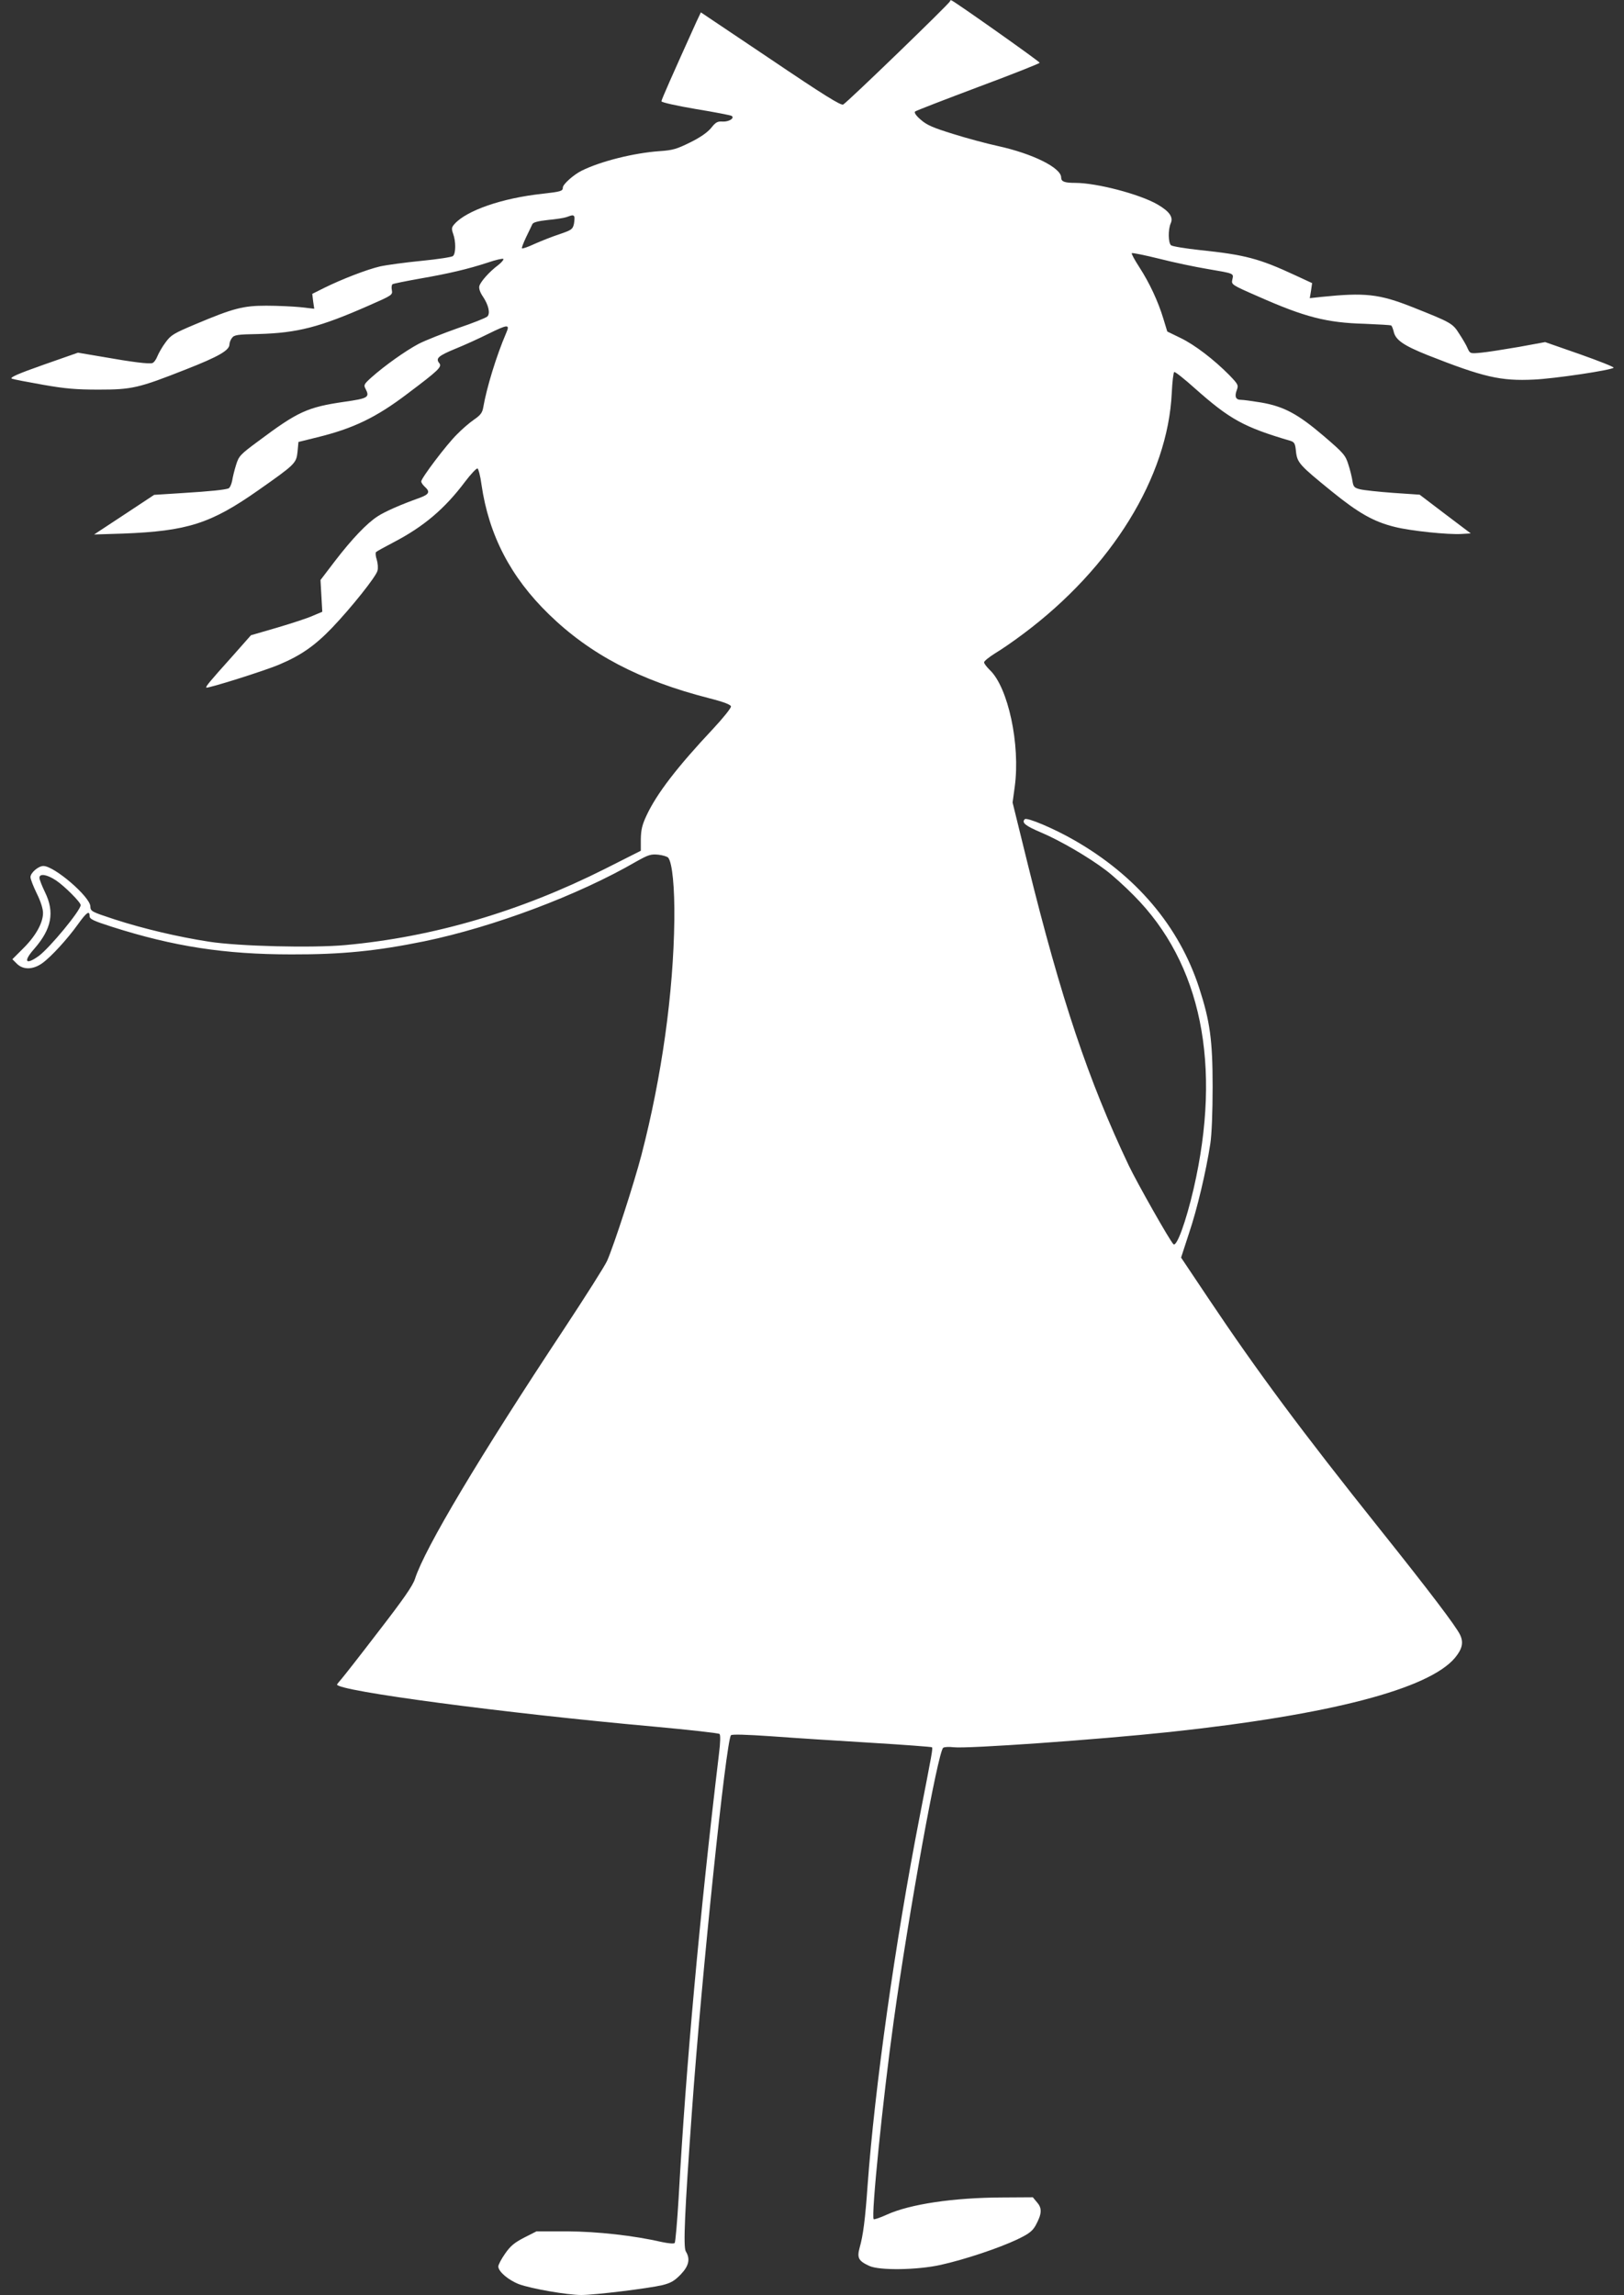
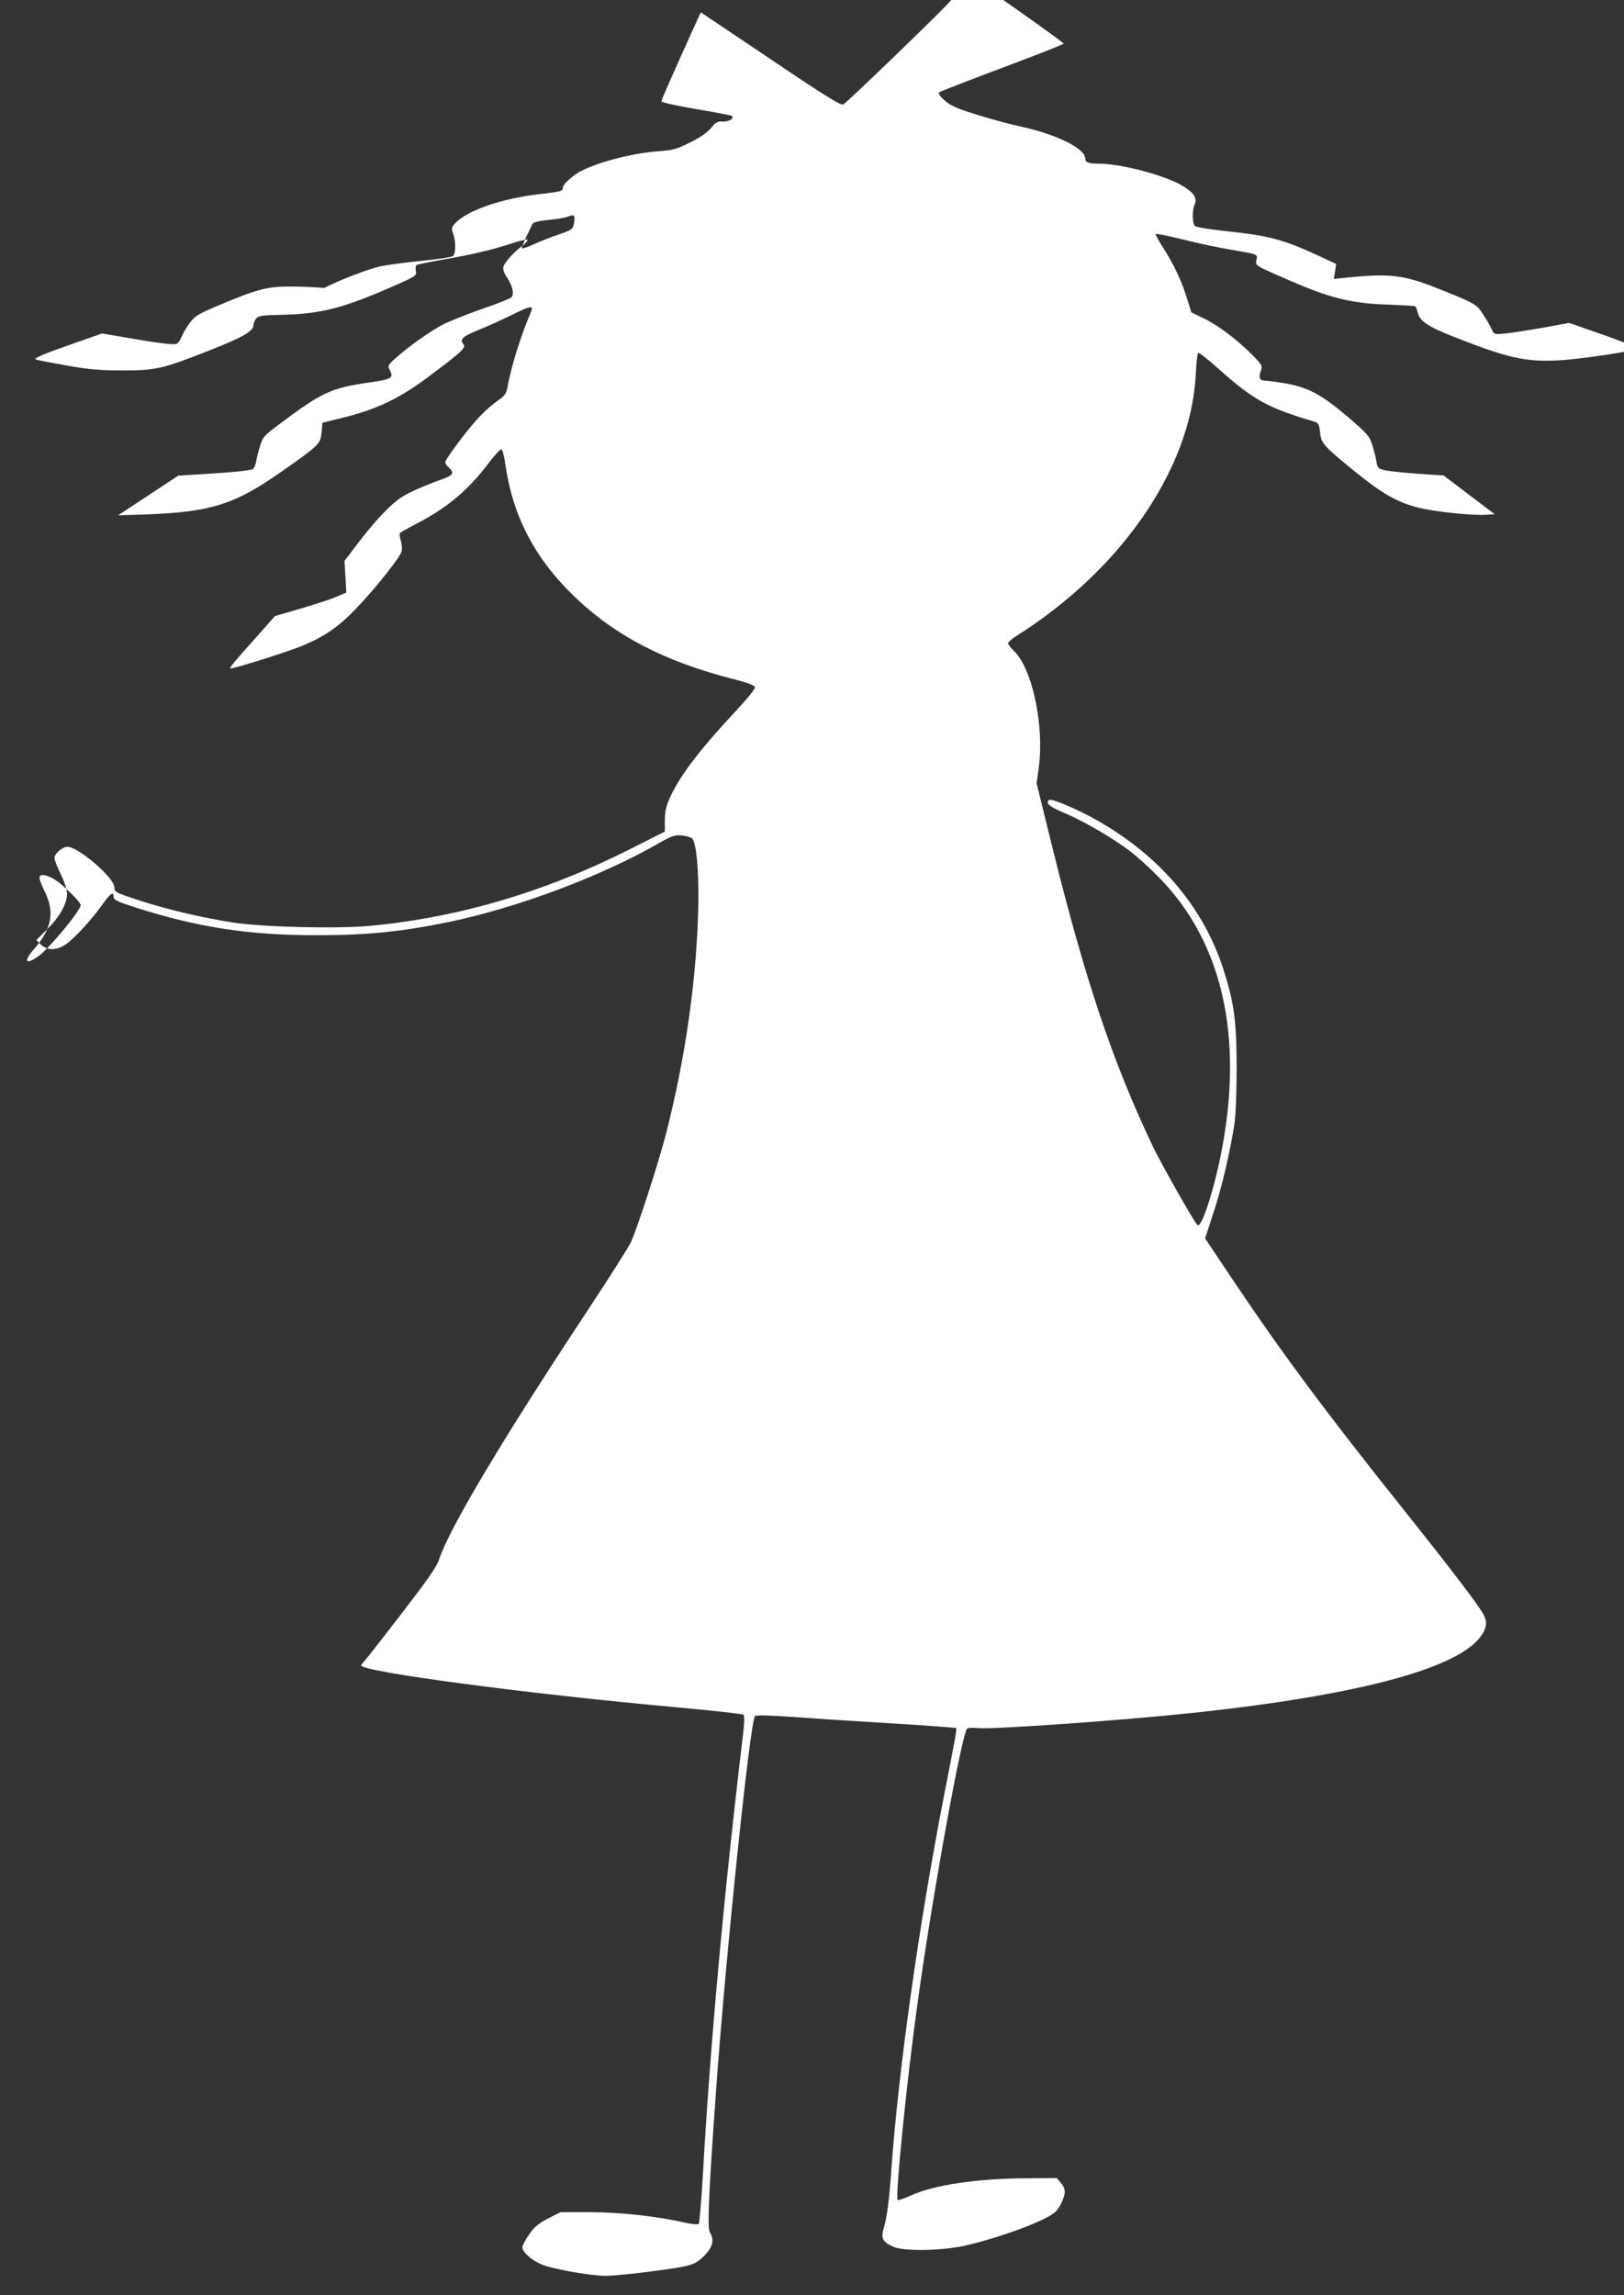
<svg xmlns="http://www.w3.org/2000/svg" version="1.0" width="906pt" height="1280pt" viewBox="0 0 906 1280" preserveAspectRatio="xMidYMid meet">
  <rect x="0" y="0" width="906" height="1280" fill="#333333" stroke="none" />
  <g transform="translate(0,1280) scale(0.1,-0.1)" fill="#ffffff" stroke="none">
-     <path d="M5300 12793 c0 -10 -572 -563 -596 -576 -12 -7 -109 53 -405 253 l-389 261 -25 -53 c-136 -301 -195 -434 -195 -443 0 -6 85 -25 191 -43 105 -17 195 -35 200 -38 20 -12 -14 -34 -49 -32 -29 2 -39 -3 -65 -36 -20 -24 -59 -52 -116 -80 -75 -37 -97 -44 -171 -49 -143 -10 -328 -56 -435 -109 -46 -23 -105 -76 -105 -94 0 -20 -11 -23 -116 -35 -223 -24 -421 -93 -488 -168 -17 -19 -18 -26 -8 -55 16 -43 15 -111 -1 -124 -6 -6 -86 -18 -177 -27 -91 -9 -194 -23 -230 -31 -73 -17 -213 -71 -312 -120 l-66 -33 5 -42 6 -41 -79 9 c-43 4 -128 8 -189 8 -128 0 -183 -14 -394 -103 -121 -51 -137 -60 -167 -101 -19 -25 -39 -61 -46 -78 -7 -18 -19 -35 -28 -38 -19 -6 -110 5 -285 36 l-130 22 -194 -68 c-142 -50 -189 -71 -175 -77 10 -4 89 -19 174 -34 124 -22 186 -27 310 -27 186 0 222 8 488 113 181 71 242 106 242 139 0 9 6 26 14 36 12 17 30 20 147 22 219 6 342 38 617 159 130 57 133 59 128 86 -3 15 -1 30 4 33 5 3 73 17 152 31 161 28 268 53 381 90 43 15 81 23 85 20 3 -4 -9 -19 -28 -34 -51 -38 -100 -94 -106 -118 -3 -13 4 -35 20 -58 32 -48 42 -94 25 -111 -8 -8 -81 -37 -164 -65 -82 -29 -181 -68 -220 -88 -73 -39 -189 -121 -264 -188 -40 -36 -43 -42 -32 -62 25 -48 15 -54 -118 -73 -206 -30 -259 -54 -482 -221 -99 -73 -107 -82 -122 -131 -9 -28 -19 -69 -22 -89 -4 -20 -13 -39 -20 -42 -23 -8 -97 -16 -258 -26 l-157 -10 -168 -111 -167 -110 161 5 c359 14 489 55 754 241 208 146 213 151 220 216 l5 54 105 26 c200 49 328 110 503 243 173 130 194 150 178 170 -22 27 -7 41 90 81 52 21 133 58 181 82 112 55 124 56 102 6 -55 -128 -109 -305 -128 -415 -5 -30 -16 -44 -51 -68 -25 -17 -68 -54 -96 -83 -59 -58 -199 -244 -199 -262 0 -7 9 -20 20 -30 31 -28 24 -42 -27 -61 -109 -39 -193 -76 -235 -103 -61 -39 -144 -126 -240 -251 l-80 -105 5 -89 5 -88 -52 -22 c-28 -13 -117 -42 -198 -66 l-148 -43 -107 -121 c-124 -138 -147 -166 -142 -171 7 -6 324 93 408 129 119 50 198 105 293 204 108 113 246 286 254 319 4 14 2 41 -4 61 -7 20 -8 40 -4 43 4 4 47 28 97 54 169 88 286 187 400 339 32 42 63 75 69 73 5 -2 16 -42 22 -89 41 -283 163 -517 376 -724 230 -224 507 -369 893 -468 83 -21 121 -36 123 -46 1 -9 -44 -65 -100 -125 -200 -213 -314 -361 -371 -483 -25 -53 -31 -81 -32 -132 l0 -65 -200 -101 c-474 -238 -957 -380 -1448 -425 -185 -17 -595 -7 -762 19 -173 27 -361 71 -525 124 -131 43 -135 45 -136 73 -2 54 -201 225 -262 225 -28 0 -72 -38 -72 -62 0 -11 16 -52 35 -91 22 -44 35 -86 35 -109 0 -56 -42 -130 -111 -198 l-60 -60 25 -25 c35 -35 90 -34 142 3 51 37 141 136 199 217 48 67 65 79 65 45 0 -16 21 -26 124 -59 345 -110 629 -154 1001 -154 282 -1 477 19 742 73 386 80 859 257 1183 445 68 38 81 42 123 38 26 -3 51 -11 55 -17 23 -29 36 -168 34 -346 -5 -408 -70 -874 -183 -1310 -43 -164 -153 -503 -192 -592 -13 -29 -121 -199 -239 -378 -474 -716 -778 -1225 -833 -1396 -12 -38 -65 -114 -201 -290 -101 -132 -195 -252 -209 -268 -14 -16 -25 -30 -25 -31 0 -36 935 -160 1770 -235 195 -18 359 -36 364 -41 6 -5 5 -48 -3 -111 -108 -904 -184 -1739 -225 -2476 -8 -134 -18 -248 -22 -252 -5 -5 -36 -2 -69 5 -161 37 -362 59 -531 60 l-171 0 -69 -35 c-54 -28 -76 -46 -106 -89 -21 -30 -38 -62 -38 -72 0 -28 56 -76 116 -99 69 -25 268 -60 347 -60 77 0 376 37 452 55 48 12 68 24 103 60 45 47 54 86 28 128 -15 25 -6 223 34 780 54 760 191 2072 218 2099 6 6 83 4 228 -6 121 -9 369 -25 553 -36 184 -11 337 -23 340 -25 6 -6 1 -31 -69 -390 -137 -704 -250 -1508 -290 -2055 -13 -187 -25 -279 -44 -345 -16 -58 -7 -75 54 -103 57 -26 268 -23 398 6 135 30 326 94 427 142 65 31 84 46 102 77 35 64 38 96 9 129 l-24 29 -169 -1 c-274 -1 -516 -37 -646 -96 -37 -17 -70 -28 -73 -25 -15 15 51 670 112 1107 84 605 247 1502 276 1522 7 5 33 6 58 3 77 -9 800 42 1205 85 896 96 1448 240 1593 415 40 49 48 85 27 128 -22 46 -168 239 -446 587 -440 551 -684 880 -956 1286 l-154 230 44 135 c46 136 95 344 119 499 8 52 13 175 13 320 0 260 -15 365 -75 550 -112 344 -351 626 -697 824 -111 64 -264 129 -276 117 -19 -19 3 -37 93 -75 104 -44 264 -137 360 -210 36 -27 106 -90 155 -140 377 -378 493 -946 334 -1636 -43 -185 -95 -328 -113 -309 -21 21 -202 341 -249 439 -225 474 -377 926 -563 1679 l-85 345 12 88 c32 235 -37 556 -140 652 -17 17 -31 35 -31 42 0 7 28 29 61 50 34 20 105 69 158 109 494 369 806 875 828 1343 3 62 9 115 14 117 4 3 56 -38 115 -91 195 -173 272 -216 534 -293 21 -7 26 -15 30 -59 7 -63 19 -76 200 -223 148 -120 233 -169 352 -198 87 -22 298 -44 373 -39 l50 3 -143 108 -142 108 -147 10 c-82 6 -165 15 -185 20 -33 8 -38 14 -43 47 -3 20 -13 62 -23 92 -16 51 -26 63 -137 158 -144 123 -222 165 -349 187 -49 8 -99 15 -113 15 -29 0 -37 18 -23 55 10 27 7 32 -42 83 -86 87 -193 169 -272 207 l-74 36 -22 72 c-29 96 -77 199 -134 287 -26 40 -45 75 -42 78 3 3 72 -11 153 -31 82 -21 202 -46 268 -57 152 -26 148 -24 140 -59 -6 -28 -6 -29 143 -94 262 -116 382 -147 596 -153 76 -3 142 -7 147 -9 4 -3 10 -18 14 -34 10 -47 55 -78 190 -132 312 -123 407 -145 593 -136 113 5 429 52 444 66 4 4 -80 37 -187 75 l-195 68 -147 -27 c-82 -14 -176 -29 -210 -32 -61 -6 -62 -5 -75 23 -6 16 -28 53 -47 82 -37 59 -45 63 -261 149 -187 74 -265 82 -509 57 l-64 -7 7 42 6 42 -95 44 c-200 93 -280 114 -529 140 -83 9 -156 21 -163 27 -16 13 -17 88 -2 122 16 35 -7 67 -74 106 -99 57 -338 120 -459 120 -59 0 -78 7 -78 30 0 54 -158 133 -355 176 -60 13 -172 43 -248 67 -110 34 -146 49 -180 79 -27 23 -38 40 -32 46 6 5 164 66 353 137 188 70 342 131 342 135 0 7 -470 339 -492 348 -4 2 -8 0 -8 -5z m-2096 -1201 c2 -4 1 -22 -2 -40 -7 -31 -13 -35 -80 -58 -40 -13 -103 -38 -139 -54 -36 -17 -68 -28 -71 -25 -3 2 8 30 23 62 16 32 31 65 35 73 5 10 31 17 86 23 43 4 90 11 104 16 33 12 38 13 44 3z m-2892 -3702 c47 -31 138 -122 138 -138 0 -30 -173 -239 -234 -284 -74 -53 -88 -31 -25 40 97 111 115 204 60 316 -17 35 -31 71 -31 80 0 26 42 19 92 -14z" />
+     <path d="M5300 12793 c0 -10 -572 -563 -596 -576 -12 -7 -109 53 -405 253 l-389 261 -25 -53 c-136 -301 -195 -434 -195 -443 0 -6 85 -25 191 -43 105 -17 195 -35 200 -38 20 -12 -14 -34 -49 -32 -29 2 -39 -3 -65 -36 -20 -24 -59 -52 -116 -80 -75 -37 -97 -44 -171 -49 -143 -10 -328 -56 -435 -109 -46 -23 -105 -76 -105 -94 0 -20 -11 -23 -116 -35 -223 -24 -421 -93 -488 -168 -17 -19 -18 -26 -8 -55 16 -43 15 -111 -1 -124 -6 -6 -86 -18 -177 -27 -91 -9 -194 -23 -230 -31 -73 -17 -213 -71 -312 -120 c-43 4 -128 8 -189 8 -128 0 -183 -14 -394 -103 -121 -51 -137 -60 -167 -101 -19 -25 -39 -61 -46 -78 -7 -18 -19 -35 -28 -38 -19 -6 -110 5 -285 36 l-130 22 -194 -68 c-142 -50 -189 -71 -175 -77 10 -4 89 -19 174 -34 124 -22 186 -27 310 -27 186 0 222 8 488 113 181 71 242 106 242 139 0 9 6 26 14 36 12 17 30 20 147 22 219 6 342 38 617 159 130 57 133 59 128 86 -3 15 -1 30 4 33 5 3 73 17 152 31 161 28 268 53 381 90 43 15 81 23 85 20 3 -4 -9 -19 -28 -34 -51 -38 -100 -94 -106 -118 -3 -13 4 -35 20 -58 32 -48 42 -94 25 -111 -8 -8 -81 -37 -164 -65 -82 -29 -181 -68 -220 -88 -73 -39 -189 -121 -264 -188 -40 -36 -43 -42 -32 -62 25 -48 15 -54 -118 -73 -206 -30 -259 -54 -482 -221 -99 -73 -107 -82 -122 -131 -9 -28 -19 -69 -22 -89 -4 -20 -13 -39 -20 -42 -23 -8 -97 -16 -258 -26 l-157 -10 -168 -111 -167 -110 161 5 c359 14 489 55 754 241 208 146 213 151 220 216 l5 54 105 26 c200 49 328 110 503 243 173 130 194 150 178 170 -22 27 -7 41 90 81 52 21 133 58 181 82 112 55 124 56 102 6 -55 -128 -109 -305 -128 -415 -5 -30 -16 -44 -51 -68 -25 -17 -68 -54 -96 -83 -59 -58 -199 -244 -199 -262 0 -7 9 -20 20 -30 31 -28 24 -42 -27 -61 -109 -39 -193 -76 -235 -103 -61 -39 -144 -126 -240 -251 l-80 -105 5 -89 5 -88 -52 -22 c-28 -13 -117 -42 -198 -66 l-148 -43 -107 -121 c-124 -138 -147 -166 -142 -171 7 -6 324 93 408 129 119 50 198 105 293 204 108 113 246 286 254 319 4 14 2 41 -4 61 -7 20 -8 40 -4 43 4 4 47 28 97 54 169 88 286 187 400 339 32 42 63 75 69 73 5 -2 16 -42 22 -89 41 -283 163 -517 376 -724 230 -224 507 -369 893 -468 83 -21 121 -36 123 -46 1 -9 -44 -65 -100 -125 -200 -213 -314 -361 -371 -483 -25 -53 -31 -81 -32 -132 l0 -65 -200 -101 c-474 -238 -957 -380 -1448 -425 -185 -17 -595 -7 -762 19 -173 27 -361 71 -525 124 -131 43 -135 45 -136 73 -2 54 -201 225 -262 225 -28 0 -72 -38 -72 -62 0 -11 16 -52 35 -91 22 -44 35 -86 35 -109 0 -56 -42 -130 -111 -198 l-60 -60 25 -25 c35 -35 90 -34 142 3 51 37 141 136 199 217 48 67 65 79 65 45 0 -16 21 -26 124 -59 345 -110 629 -154 1001 -154 282 -1 477 19 742 73 386 80 859 257 1183 445 68 38 81 42 123 38 26 -3 51 -11 55 -17 23 -29 36 -168 34 -346 -5 -408 -70 -874 -183 -1310 -43 -164 -153 -503 -192 -592 -13 -29 -121 -199 -239 -378 -474 -716 -778 -1225 -833 -1396 -12 -38 -65 -114 -201 -290 -101 -132 -195 -252 -209 -268 -14 -16 -25 -30 -25 -31 0 -36 935 -160 1770 -235 195 -18 359 -36 364 -41 6 -5 5 -48 -3 -111 -108 -904 -184 -1739 -225 -2476 -8 -134 -18 -248 -22 -252 -5 -5 -36 -2 -69 5 -161 37 -362 59 -531 60 l-171 0 -69 -35 c-54 -28 -76 -46 -106 -89 -21 -30 -38 -62 -38 -72 0 -28 56 -76 116 -99 69 -25 268 -60 347 -60 77 0 376 37 452 55 48 12 68 24 103 60 45 47 54 86 28 128 -15 25 -6 223 34 780 54 760 191 2072 218 2099 6 6 83 4 228 -6 121 -9 369 -25 553 -36 184 -11 337 -23 340 -25 6 -6 1 -31 -69 -390 -137 -704 -250 -1508 -290 -2055 -13 -187 -25 -279 -44 -345 -16 -58 -7 -75 54 -103 57 -26 268 -23 398 6 135 30 326 94 427 142 65 31 84 46 102 77 35 64 38 96 9 129 l-24 29 -169 -1 c-274 -1 -516 -37 -646 -96 -37 -17 -70 -28 -73 -25 -15 15 51 670 112 1107 84 605 247 1502 276 1522 7 5 33 6 58 3 77 -9 800 42 1205 85 896 96 1448 240 1593 415 40 49 48 85 27 128 -22 46 -168 239 -446 587 -440 551 -684 880 -956 1286 l-154 230 44 135 c46 136 95 344 119 499 8 52 13 175 13 320 0 260 -15 365 -75 550 -112 344 -351 626 -697 824 -111 64 -264 129 -276 117 -19 -19 3 -37 93 -75 104 -44 264 -137 360 -210 36 -27 106 -90 155 -140 377 -378 493 -946 334 -1636 -43 -185 -95 -328 -113 -309 -21 21 -202 341 -249 439 -225 474 -377 926 -563 1679 l-85 345 12 88 c32 235 -37 556 -140 652 -17 17 -31 35 -31 42 0 7 28 29 61 50 34 20 105 69 158 109 494 369 806 875 828 1343 3 62 9 115 14 117 4 3 56 -38 115 -91 195 -173 272 -216 534 -293 21 -7 26 -15 30 -59 7 -63 19 -76 200 -223 148 -120 233 -169 352 -198 87 -22 298 -44 373 -39 l50 3 -143 108 -142 108 -147 10 c-82 6 -165 15 -185 20 -33 8 -38 14 -43 47 -3 20 -13 62 -23 92 -16 51 -26 63 -137 158 -144 123 -222 165 -349 187 -49 8 -99 15 -113 15 -29 0 -37 18 -23 55 10 27 7 32 -42 83 -86 87 -193 169 -272 207 l-74 36 -22 72 c-29 96 -77 199 -134 287 -26 40 -45 75 -42 78 3 3 72 -11 153 -31 82 -21 202 -46 268 -57 152 -26 148 -24 140 -59 -6 -28 -6 -29 143 -94 262 -116 382 -147 596 -153 76 -3 142 -7 147 -9 4 -3 10 -18 14 -34 10 -47 55 -78 190 -132 312 -123 407 -145 593 -136 113 5 429 52 444 66 4 4 -80 37 -187 75 l-195 68 -147 -27 c-82 -14 -176 -29 -210 -32 -61 -6 -62 -5 -75 23 -6 16 -28 53 -47 82 -37 59 -45 63 -261 149 -187 74 -265 82 -509 57 l-64 -7 7 42 6 42 -95 44 c-200 93 -280 114 -529 140 -83 9 -156 21 -163 27 -16 13 -17 88 -2 122 16 35 -7 67 -74 106 -99 57 -338 120 -459 120 -59 0 -78 7 -78 30 0 54 -158 133 -355 176 -60 13 -172 43 -248 67 -110 34 -146 49 -180 79 -27 23 -38 40 -32 46 6 5 164 66 353 137 188 70 342 131 342 135 0 7 -470 339 -492 348 -4 2 -8 0 -8 -5z m-2096 -1201 c2 -4 1 -22 -2 -40 -7 -31 -13 -35 -80 -58 -40 -13 -103 -38 -139 -54 -36 -17 -68 -28 -71 -25 -3 2 8 30 23 62 16 32 31 65 35 73 5 10 31 17 86 23 43 4 90 11 104 16 33 12 38 13 44 3z m-2892 -3702 c47 -31 138 -122 138 -138 0 -30 -173 -239 -234 -284 -74 -53 -88 -31 -25 40 97 111 115 204 60 316 -17 35 -31 71 -31 80 0 26 42 19 92 -14z" />
  </g>
</svg>